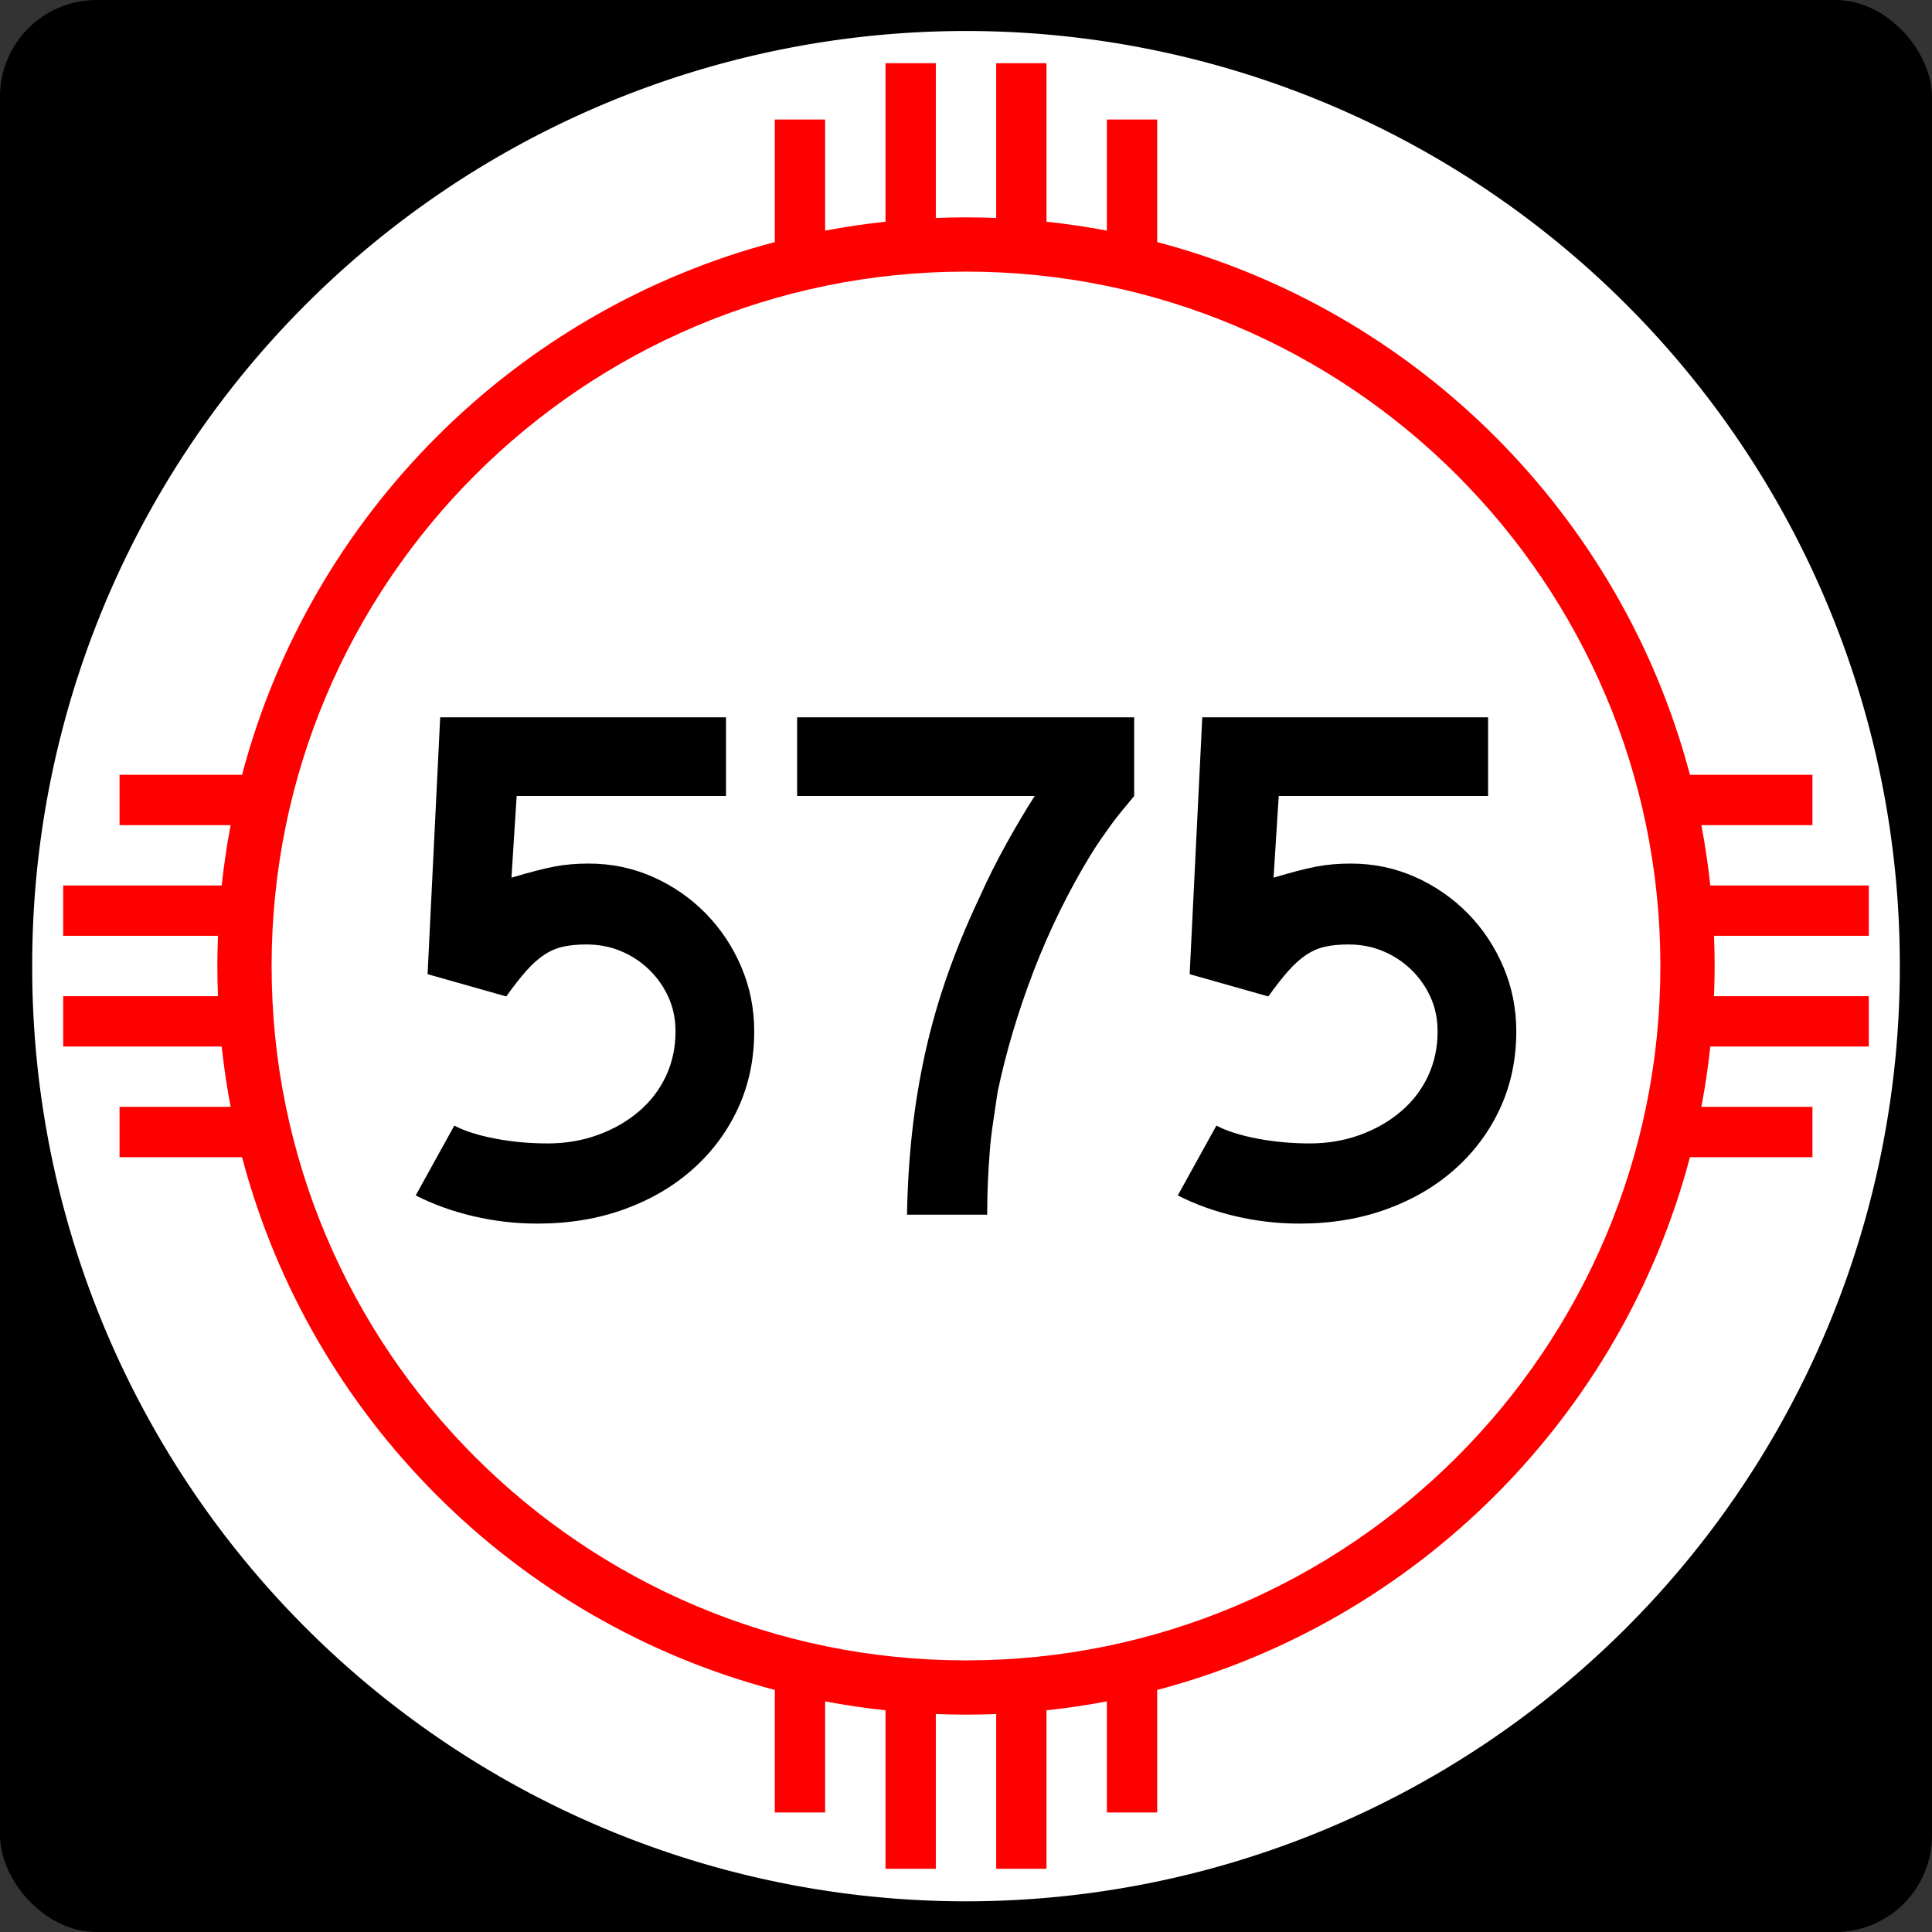
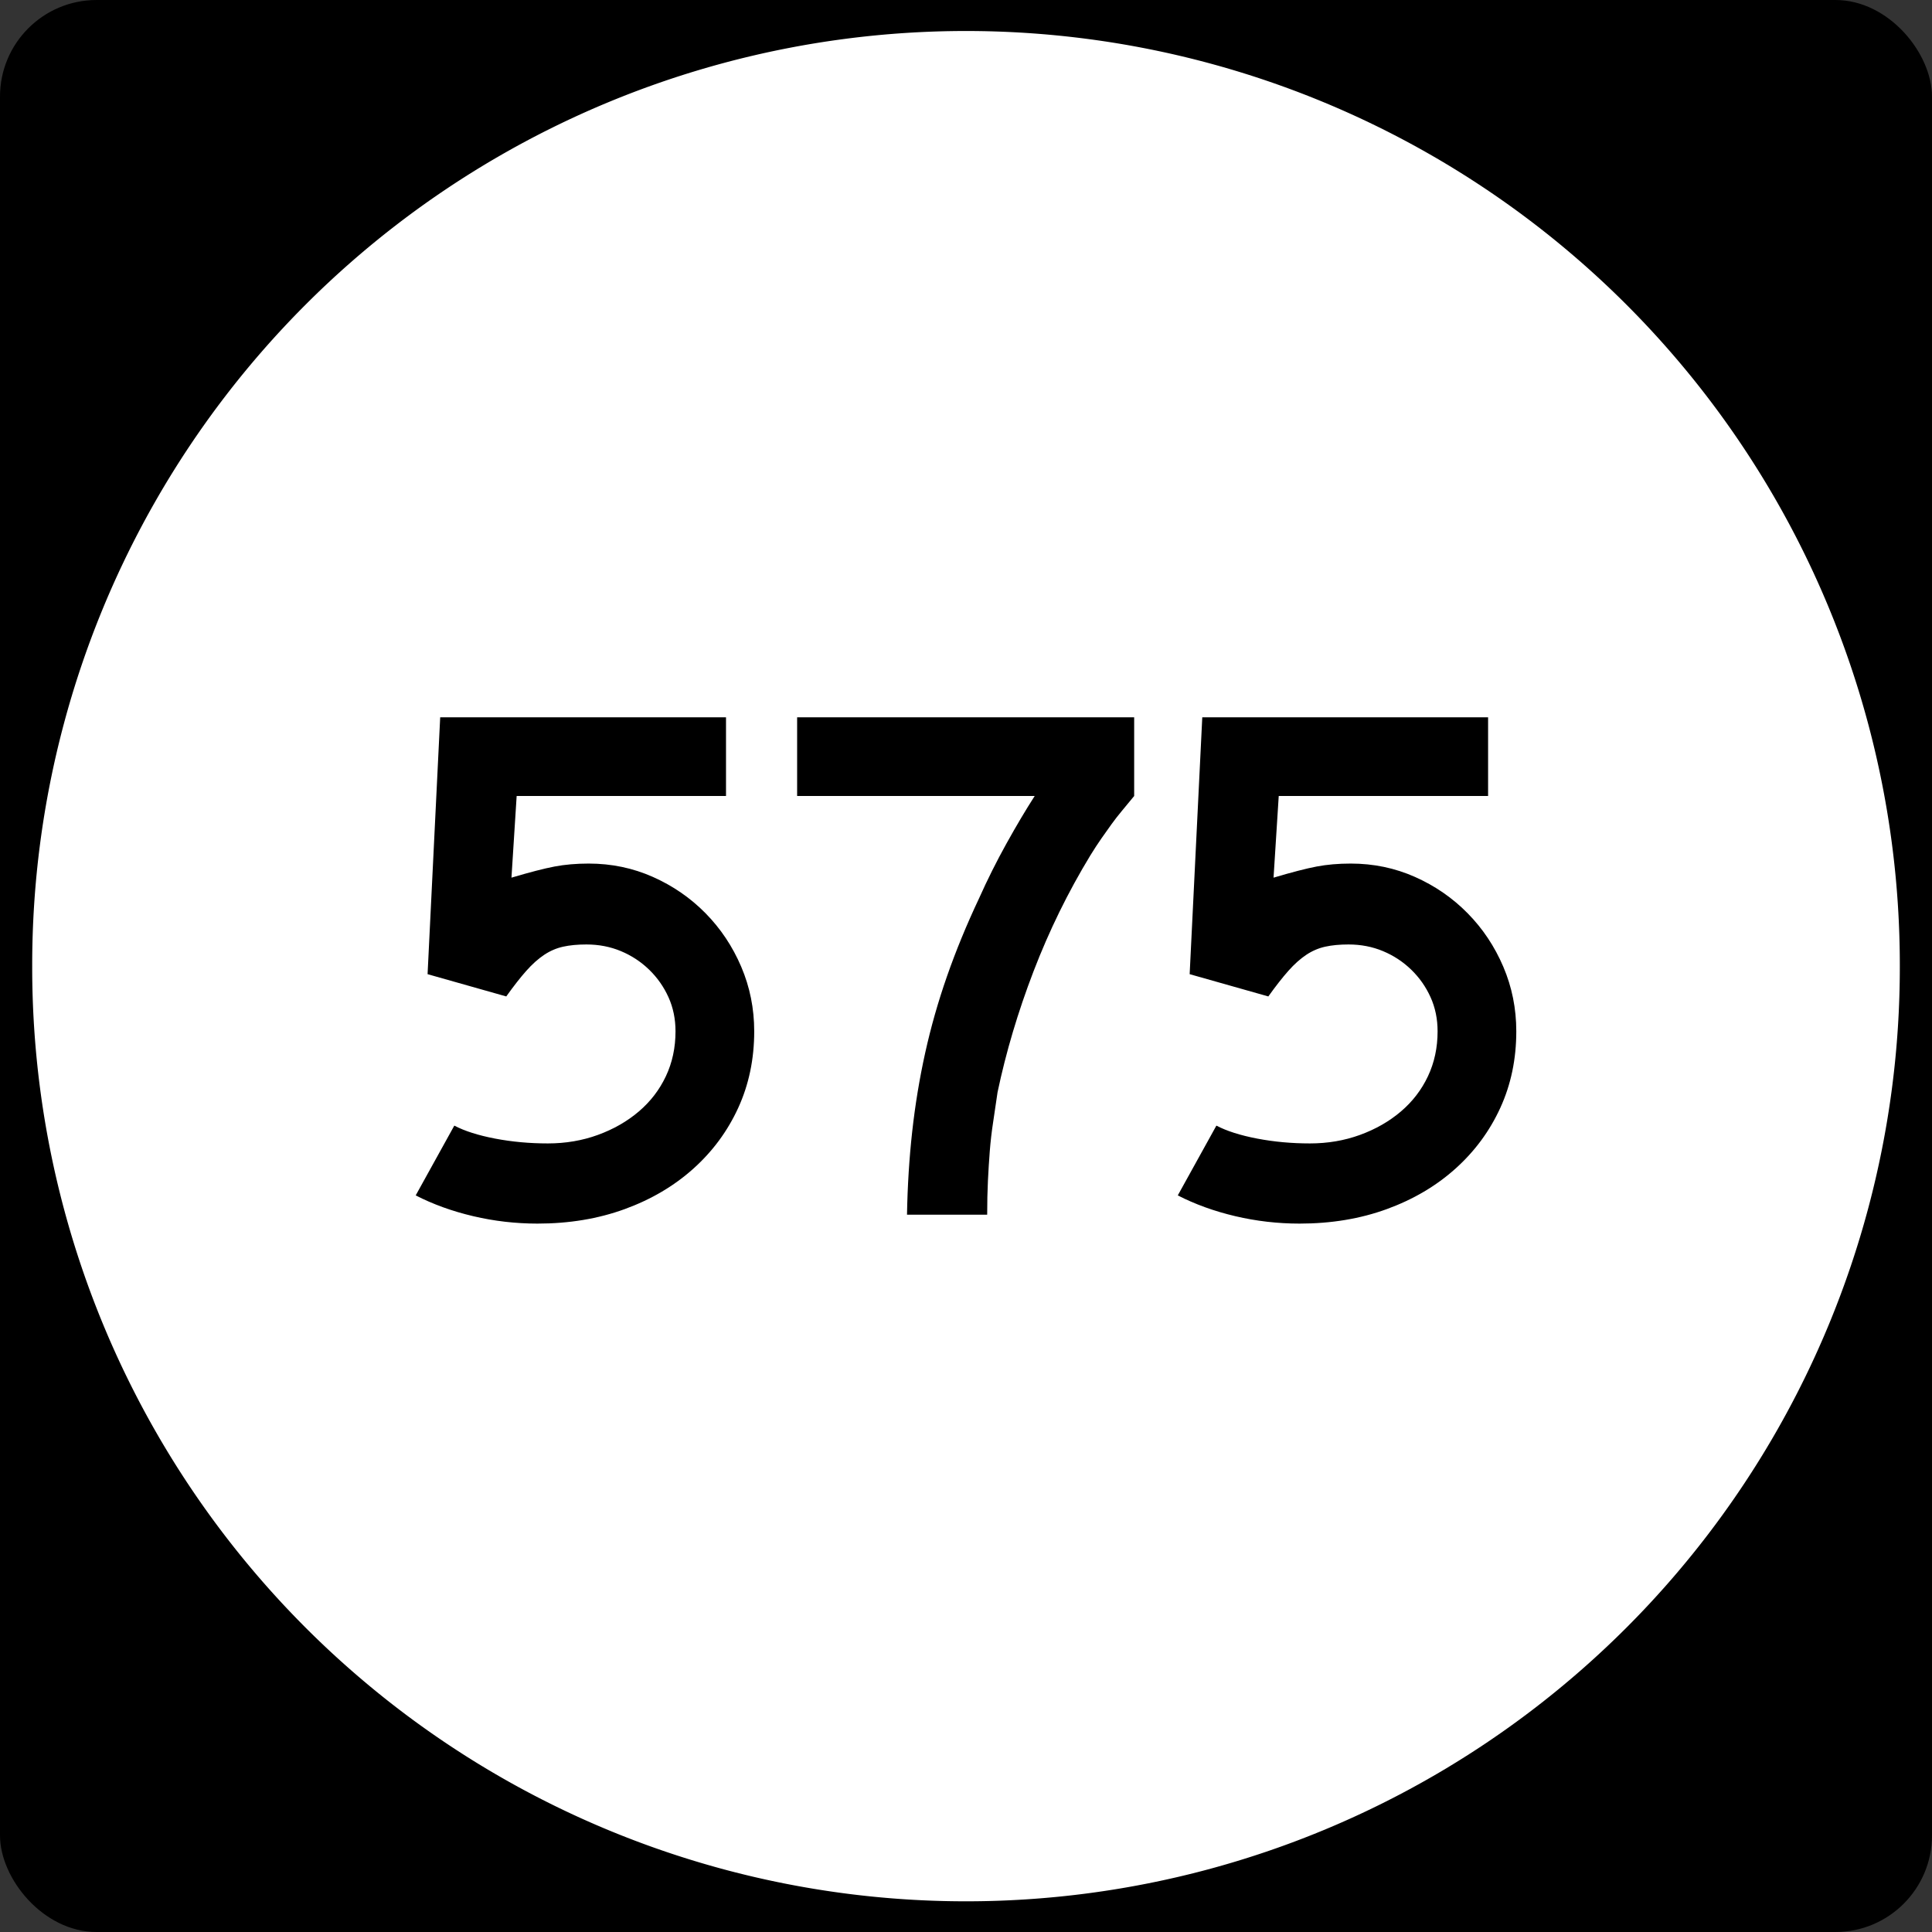
<svg xmlns="http://www.w3.org/2000/svg" xmlns:ns1="http://sodipodi.sourceforge.net/DTD/sodipodi-0.dtd" xmlns:ns2="http://www.inkscape.org/namespaces/inkscape" width="750" height="750" id="svg1948" ns1:version="0.32" ns2:version="0.45.1" ns1:docbase="C:\Users\Emil\Desktop\Matté's Work\Pix\svg\nm" ns1:docname="New_Mexico_575.svg" version="1.0" ns2:output_extension="org.inkscape.output.svg.inkscape">
  <rect width="100%" height="100%" fill="#333333" stroke="none" />
  <defs id="defs1950" />
  <ns1:namedview id="base" pagecolor="#ffffff" bordercolor="#666666" borderopacity="1.0" gridtolerance="10000" guidetolerance="10" objecttolerance="10" ns2:pageopacity="0.0" ns2:pageshadow="2" ns2:zoom="0.50266667" ns2:cx="375" ns2:cy="375" ns2:document-units="in" ns2:current-layer="layer1" ns2:window-width="765" ns2:window-height="575" ns2:window-x="331" ns2:window-y="202" height="750px" width="750px" units="in" showguides="true" ns2:guide-bbox="true" />
  <g ns2:label="Layer 1" ns2:groupmode="layer" id="layer1">
    <path id="path7" d="" />
    <rect style="opacity:1;fill:black;fill-opacity:1;stroke:none;stroke-width:22.5;stroke-linecap:square;stroke-miterlimit:3.864;stroke-dasharray:none;stroke-opacity:1" id="rect2138" width="750" height="750" x="0" y="-1.1368684e-013" rx="37.5" ry="37.5" />
    <path ns1:type="arc" style="opacity:1;fill:white;fill-opacity:1;stroke:none;stroke-width:22.5;stroke-linecap:square;stroke-miterlimit:3.864;stroke-dasharray:none;stroke-opacity:1" id="path2140" ns1:cx="788.57141" ns1:cy="954.28571" ns1:rx="554.28571" ns1:ry="582.85712" d="M 1342.857 954.286 A 554.286 582.857 0 1 1  234.286,954.286 A 554.286 582.857 0 1 1  1342.857 954.286 z" transform="matrix(0.654,0,0,0.622,-140.722,-218.505)" />
-     <path style="opacity:1;fill:red;fill-opacity:1;stroke:none;stroke-width:22.5;stroke-linecap:square;stroke-miterlimit:3.864;stroke-dasharray:none;stroke-opacity:1" d="M 343.75 24.531 L 343.75 86.062 C 335.846 86.909 328.014 88.063 320.312 89.531 L 320.312 46.406 L 300.781 46.406 L 300.781 93.969 C 199.977 120.553 120.553 199.977 93.969 300.781 L 46.406 300.781 L 46.406 320.312 L 89.531 320.312 C 88.063 328.014 86.909 335.846 86.062 343.75 L 24.531 343.75 L 24.531 363.281 L 84.625 363.281 C 84.47 367.172 84.375 371.072 84.375 375 C 84.375 378.928 84.47 382.828 84.625 386.719 L 24.531 386.719 L 24.531 406.25 L 86.062 406.25 C 86.909 414.154 88.063 421.986 89.531 429.688 L 46.406 429.688 L 46.406 449.219 L 93.969 449.219 C 120.553 550.023 199.977 629.447 300.781 656.031 L 300.781 703.594 L 320.312 703.594 L 320.312 660.469 C 328.014 661.937 335.846 663.091 343.75 663.938 L 343.75 725.469 L 363.281 725.469 L 363.281 665.375 C 367.172 665.53 371.072 665.625 375 665.625 C 378.928 665.625 382.828 665.53 386.719 665.375 L 386.719 725.469 L 406.25 725.469 L 406.25 663.938 C 414.154 663.091 421.986 661.937 429.688 660.469 L 429.688 703.594 L 449.219 703.594 L 449.219 656.031 C 550.023 629.447 629.447 550.023 656.031 449.219 L 703.594 449.219 L 703.594 429.688 L 660.469 429.688 C 661.937 421.986 663.091 414.154 663.938 406.25 L 725.469 406.25 L 725.469 386.719 L 665.375 386.719 C 665.53 382.828 665.625 378.928 665.625 375 C 665.625 371.072 665.53 367.172 665.375 363.281 L 725.469 363.281 L 725.469 343.75 L 663.938 343.75 C 663.091 335.846 661.937 328.014 660.469 320.312 L 703.594 320.312 L 703.594 300.781 L 656.031 300.781 C 629.447 199.977 550.023 120.553 449.219 93.969 L 449.219 46.406 L 429.688 46.406 L 429.688 89.531 C 421.986 88.063 414.154 86.909 406.25 86.062 L 406.25 24.531 L 386.719 24.531 L 386.719 84.625 C 382.828 84.47 378.928 84.375 375 84.375 C 371.072 84.375 367.172 84.47 363.281 84.625 L 363.281 24.531 L 343.75 24.531 z M 375 105.438 C 523.8 105.438 644.562 226.2 644.562 375 C 644.562 523.8 523.8 644.562 375 644.562 C 226.2 644.563 105.438 523.8 105.438 375 C 105.438 226.2 226.2 105.438 375 105.438 z " id="path2144" />
    <path style="font-size:288.184px;font-style:normal;font-variant:normal;font-weight:normal;font-stretch:normal;text-align:center;line-height:125%;writing-mode:lr-tb;text-anchor:middle;fill:#000000;fill-opacity:1;stroke:none;stroke-width:1px;stroke-linecap:butt;stroke-linejoin:miter;stroke-opacity:1;font-family:Arial" d="M 292.786,400.36 C 292.786,411.118 290.72,421.014 286.59,430.046 C 282.459,439.078 276.647,446.955 269.155,453.677 C 261.661,460.399 252.776,465.634 242.498,469.38 C 232.22,473.127 220.933,475 208.638,475 C 200.184,475 191.874,474.04 183.71,472.12 C 175.545,470.2 168.101,467.51 161.376,464.051 L 176.362,436.963 C 180.396,439.074 185.678,440.754 192.21,442.002 C 198.741,443.251 205.56,443.876 212.666,443.876 C 219.585,443.876 226.069,442.772 232.12,440.564 C 238.171,438.357 243.455,435.332 247.973,431.488 C 252.49,427.645 255.996,423.082 258.491,417.799 C 260.986,412.517 262.233,406.703 262.233,400.36 C 262.233,395.558 261.321,391.14 259.498,387.106 C 257.674,383.072 255.178,379.518 252.009,376.442 C 248.84,373.367 245.19,370.965 241.06,369.235 C 236.929,367.506 232.46,366.641 227.652,366.641 C 224.199,366.641 221.175,366.93 218.581,367.507 C 215.986,368.085 213.535,369.141 211.228,370.677 C 208.921,372.214 206.615,374.279 204.311,376.873 C 202.007,379.468 199.413,382.782 196.528,386.816 L 165.984,378.171 L 170.883,278.456 L 281.836,278.456 L 281.836,309.009 L 200.565,309.009 L 198.551,340.705 C 205.657,338.595 211.227,337.155 215.261,336.387 C 219.294,335.619 223.715,335.235 228.523,335.235 C 237.359,335.235 245.667,336.963 253.447,340.419 C 261.227,343.876 268.048,348.582 273.908,354.539 C 279.768,360.496 284.379,367.413 287.742,375.29 C 291.104,383.167 292.786,391.524 292.786,400.36 L 292.786,400.36 z M 440.283,309.009 C 438.553,311.12 436.967,313.04 435.525,314.77 C 434.083,316.499 432.737,318.229 431.488,319.958 C 430.239,321.688 428.944,323.513 427.601,325.433 C 426.258,327.353 424.816,329.562 423.274,332.06 C 414.632,346.278 407.285,361.264 401.235,377.018 C 395.184,392.773 390.523,408.43 387.251,423.991 C 386.676,428.025 386.102,431.915 385.527,435.661 C 384.953,439.408 384.52,443.154 384.23,446.901 C 383.94,450.648 383.699,454.491 383.509,458.431 C 383.318,462.371 383.223,466.742 383.223,471.544 L 352.099,471.544 C 352.292,460.398 352.965,449.639 354.117,439.267 C 355.269,428.895 356.949,418.714 359.156,408.723 C 361.364,398.733 364.197,388.79 367.656,378.896 C 371.116,369.002 375.246,358.963 380.048,348.779 C 383.314,341.479 386.868,334.37 390.712,327.452 C 394.555,320.533 398.206,314.386 401.665,309.009 L 309.444,309.009 L 309.444,278.456 L 440.283,278.456 L 440.283,309.009 L 440.283,309.009 z M 588.624,400.36 C 588.624,411.118 586.559,421.014 582.428,430.046 C 578.298,439.078 572.486,446.955 564.993,453.677 C 557.5,460.399 548.614,465.634 538.336,469.38 C 528.058,473.127 516.772,475 504.477,475 C 496.022,475 487.713,474.04 479.548,472.12 C 471.384,470.2 463.939,467.51 457.214,464.051 L 472.2,436.963 C 476.234,439.074 481.517,440.754 488.048,442.002 C 494.58,443.251 501.399,443.876 508.505,443.876 C 515.423,443.876 521.908,442.772 527.959,440.564 C 534.009,438.357 539.293,435.332 543.811,431.488 C 548.328,427.645 551.835,423.082 554.329,417.799 C 556.824,412.517 558.072,406.703 558.072,400.36 C 558.072,395.558 557.16,391.14 555.336,387.106 C 553.513,383.072 551.017,379.518 547.848,376.442 C 544.679,373.367 541.029,370.965 536.898,369.235 C 532.768,367.506 528.299,366.641 523.491,366.641 C 520.037,366.641 517.014,366.93 514.419,367.507 C 511.825,368.085 509.374,369.141 507.067,370.677 C 504.76,372.214 502.454,374.279 500.15,376.873 C 497.846,379.468 495.251,382.782 492.366,386.816 L 461.823,378.171 L 466.721,278.456 L 577.675,278.456 L 577.675,309.009 L 496.403,309.009 L 494.389,340.705 C 501.495,338.595 507.065,337.155 511.099,336.387 C 515.133,335.619 519.554,335.235 524.362,335.235 C 533.197,335.235 541.505,336.963 549.286,340.419 C 557.066,343.876 563.886,348.582 569.747,354.539 C 575.607,360.496 580.218,367.413 583.581,375.29 C 586.943,383.167 588.624,391.524 588.624,400.36 L 588.624,400.36 z " id="text2147" />
  </g>
</svg>